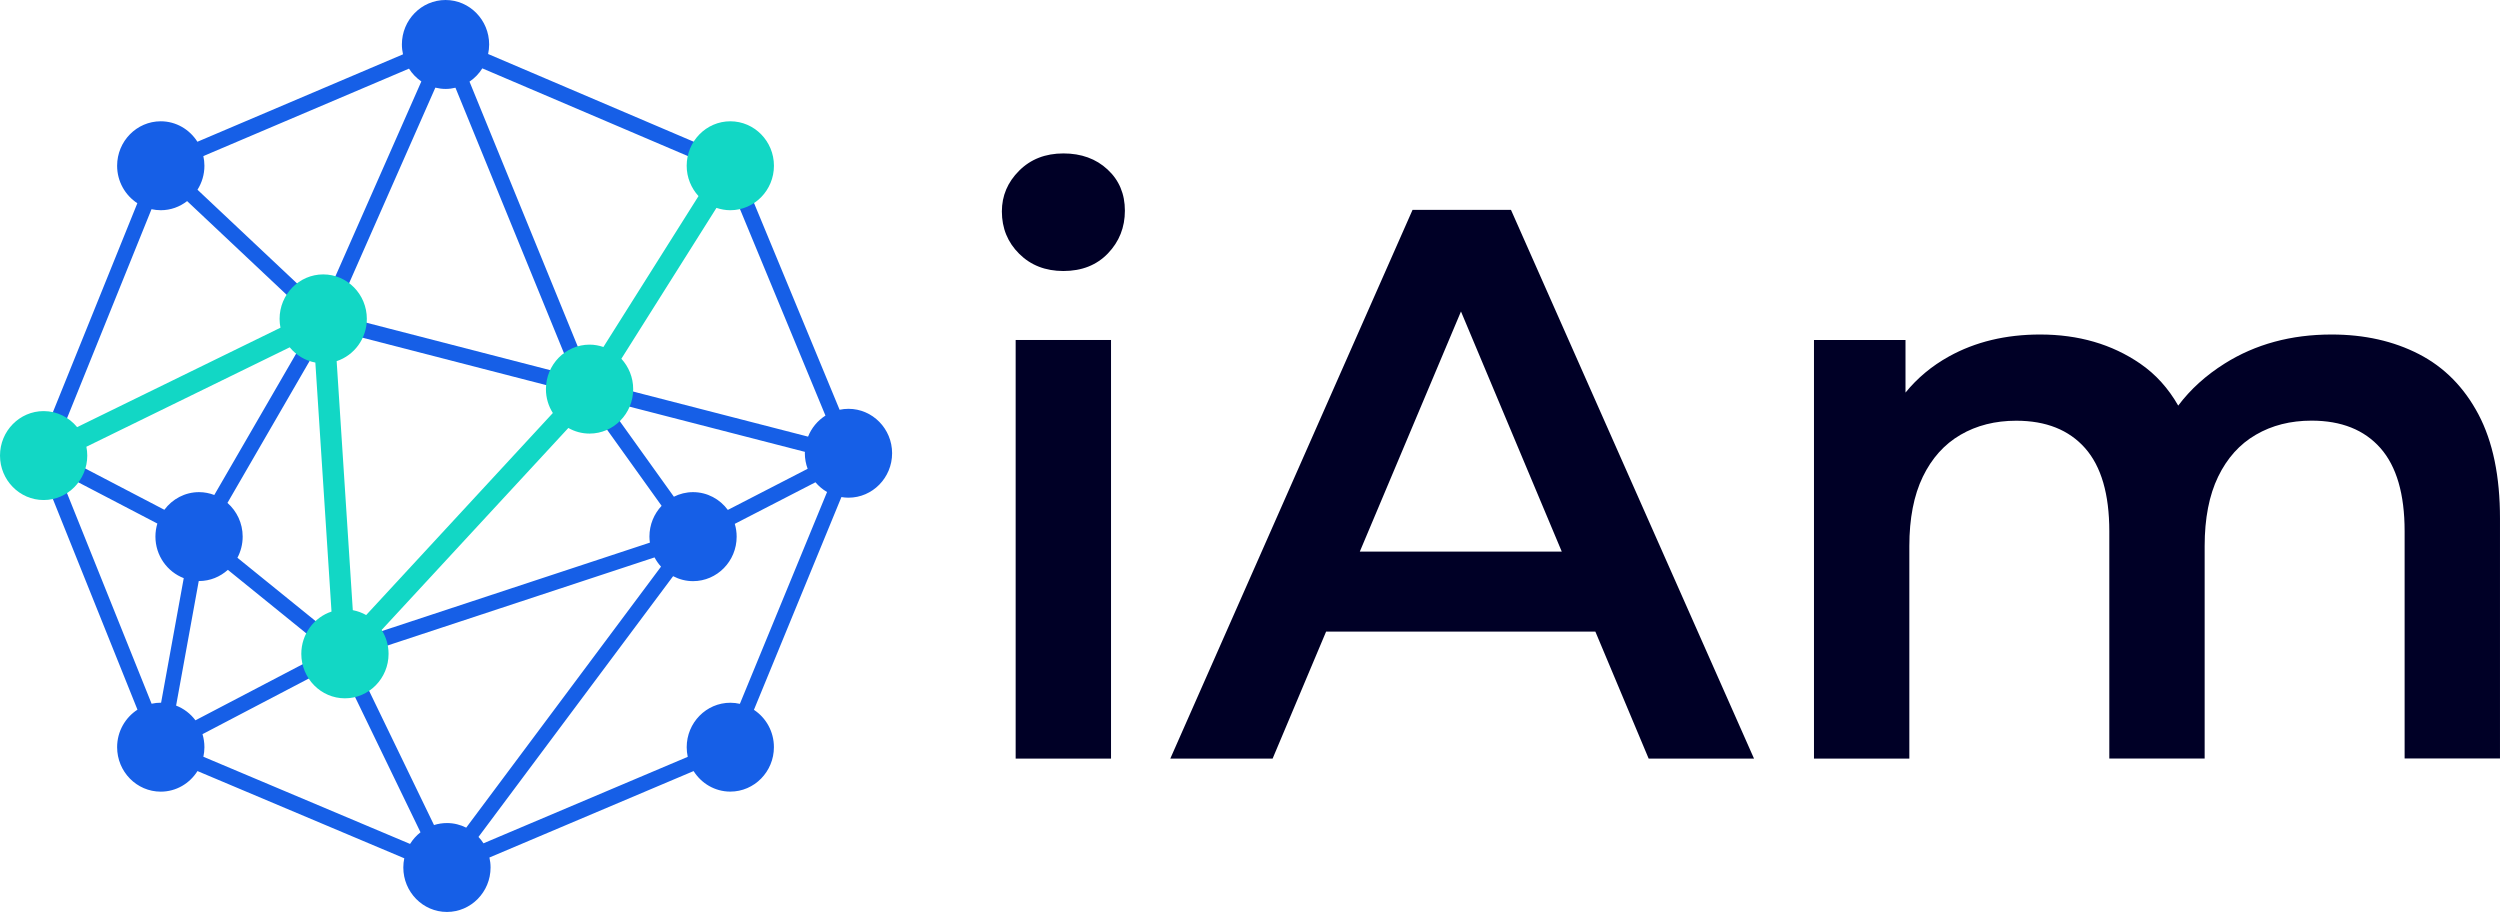
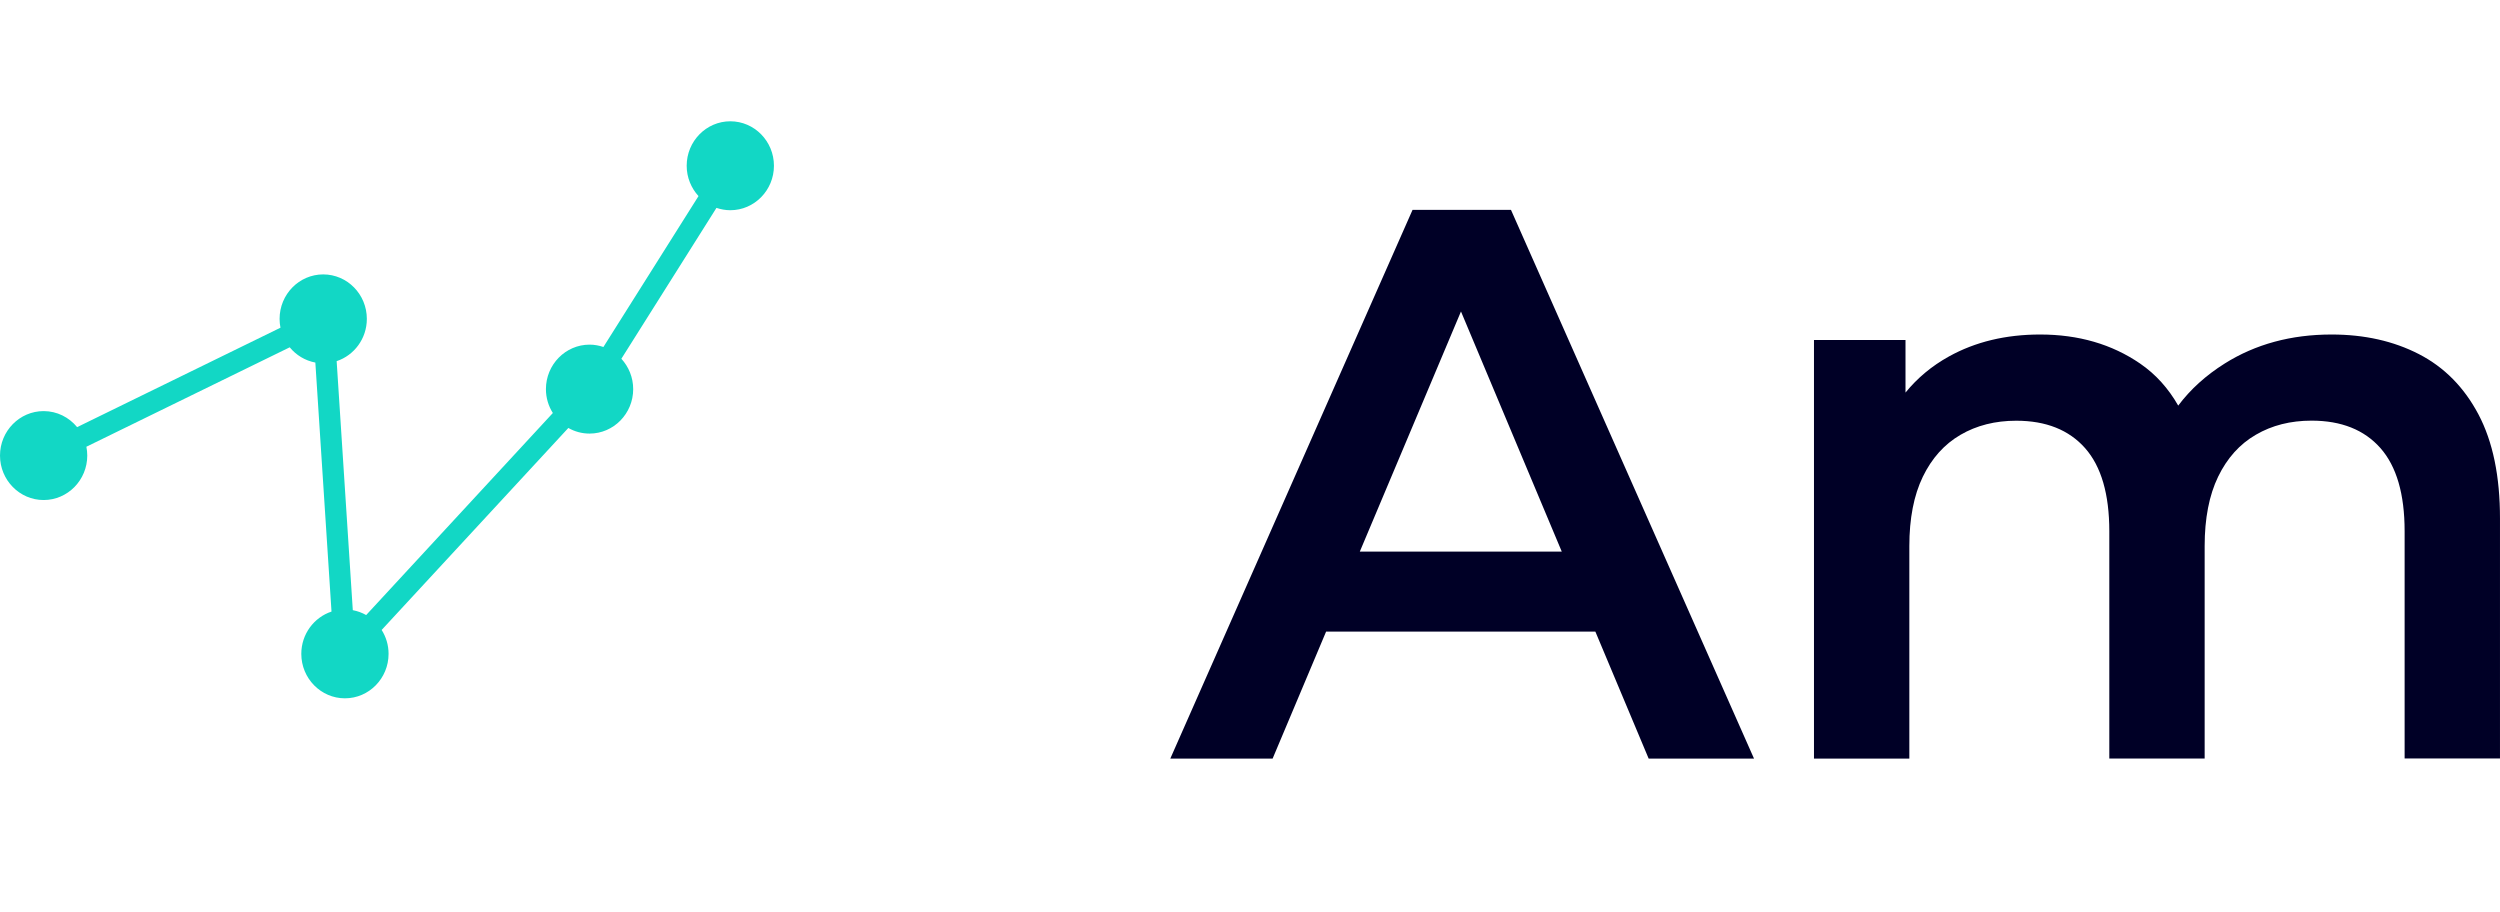
<svg xmlns="http://www.w3.org/2000/svg" width="159" height="58" viewBox="0 0 159 58" fill="none">
  <g clip-path="url(#clip0_5085_1398)">
-     <path d="M53.963 26.001C53.77 26.001 53.58 26.021 53.399 26.061L46.895 10.35L46.817 10.164L31.044 3.435C31.086 3.239 31.11 3.037 31.11 2.828C31.11 1.269 29.865 0 28.335 0C26.805 0 25.56 1.269 25.56 2.828C25.56 3.045 25.587 3.254 25.631 3.455L12.555 9.015C12.059 8.233 11.2 7.714 10.224 7.714C8.694 7.714 7.449 8.982 7.449 10.542C7.449 11.544 7.964 12.422 8.735 12.925L2.251 28.969L8.743 45.135C7.967 45.637 7.449 46.518 7.449 47.52C7.449 49.08 8.694 50.349 10.224 50.349C11.205 50.349 12.067 49.826 12.56 49.04L25.712 54.587C25.672 54.776 25.651 54.97 25.651 55.172C25.651 56.731 26.895 58 28.425 58C29.956 58 31.2 56.731 31.2 55.172C31.2 54.953 31.174 54.741 31.127 54.538L44.113 49.04C44.606 49.824 45.468 50.346 46.446 50.346C47.976 50.346 49.221 49.078 49.221 47.518C49.221 46.523 48.714 45.647 47.95 45.145L53.514 31.613C53.66 31.638 53.809 31.653 53.963 31.653C55.493 31.653 56.738 30.384 56.738 28.825C56.738 27.27 55.493 26.001 53.963 26.001ZM29.651 52.639C29.282 52.453 28.867 52.346 28.428 52.346C28.14 52.346 27.864 52.391 27.603 52.473L22.434 41.784L41.629 35.451C41.741 35.665 41.88 35.862 42.041 36.038L29.651 52.639ZM21.848 40.941L15.1 35.474C15.312 35.073 15.434 34.615 15.434 34.128C15.434 33.27 15.056 32.504 14.466 31.984L20.874 20.915L36.996 25.076L42.078 32.17C41.599 32.678 41.304 33.367 41.304 34.125C41.304 34.257 41.316 34.384 41.333 34.511L21.848 40.941ZM11.2 44.876L12.64 36.954C12.647 36.954 12.655 36.954 12.66 36.954C13.363 36.954 14.004 36.682 14.492 36.242L20.86 41.401L12.43 45.812C12.118 45.394 11.693 45.065 11.2 44.876ZM28.338 5.656C28.555 5.656 28.765 5.629 28.967 5.579L36.465 23.922L21.321 20.012L27.688 5.574C27.896 5.624 28.113 5.656 28.338 5.656ZM44.077 31.3C43.64 31.3 43.227 31.407 42.859 31.591L38.466 25.459L51.193 28.738C51.193 28.767 51.188 28.797 51.188 28.83C51.188 29.178 51.254 29.509 51.366 29.815L46.29 32.431C45.785 31.745 44.982 31.3 44.077 31.3ZM46.078 10.92L52.499 26.432C52.003 26.748 51.613 27.213 51.393 27.77L37.638 24.225L29.86 5.191C30.188 4.972 30.466 4.684 30.676 4.348L46.078 10.92ZM26.012 4.365C26.217 4.689 26.485 4.965 26.798 5.179L20.474 19.517L12.56 12.067C12.838 11.626 13.001 11.104 13.001 10.542C13.001 10.33 12.977 10.124 12.933 9.927L26.012 4.365ZM10.226 13.37C10.856 13.37 11.434 13.154 11.901 12.79L20.023 20.437L13.629 31.481C13.326 31.367 13.001 31.3 12.66 31.3C11.759 31.3 10.961 31.74 10.453 32.422L3.398 28.74L9.636 13.305C9.826 13.345 10.024 13.37 10.226 13.37ZM3.722 30.019L10.007 33.297C9.929 33.558 9.885 33.837 9.885 34.125C9.885 35.334 10.636 36.367 11.686 36.77L10.246 44.692C10.239 44.692 10.231 44.692 10.226 44.692C10.026 44.692 9.831 44.715 9.641 44.757L3.722 30.019ZM12.935 48.13C12.977 47.933 13.001 47.732 13.001 47.523C13.001 47.234 12.957 46.953 12.879 46.692L21.533 42.162L26.744 52.933C26.483 53.137 26.258 53.388 26.08 53.674L12.935 48.13ZM47.056 44.764C46.861 44.719 46.659 44.695 46.449 44.695C44.919 44.695 43.674 45.963 43.674 47.523C43.674 47.732 43.698 47.936 43.74 48.135L30.749 53.635C30.656 53.488 30.549 53.353 30.431 53.229L42.81 36.645C43.191 36.844 43.62 36.961 44.077 36.961C45.607 36.961 46.851 35.693 46.851 34.133C46.851 33.849 46.81 33.576 46.732 33.317L51.862 30.673C52.072 30.919 52.321 31.131 52.601 31.292L47.056 44.764Z" fill="#165FE7" />
    <path d="M46.448 7.714C44.918 7.714 43.673 8.982 43.673 10.542C43.673 11.288 43.961 11.965 44.425 12.472L38.377 22.069C38.099 21.974 37.804 21.919 37.496 21.919C35.966 21.919 34.721 23.188 34.721 24.748C34.721 25.307 34.882 25.827 35.161 26.267L23.288 39.118C23.026 38.968 22.741 38.864 22.438 38.807L21.411 22.969C22.524 22.601 23.331 21.536 23.331 20.28C23.331 18.721 22.087 17.452 20.556 17.452C19.026 17.452 17.782 18.721 17.782 20.28C17.782 20.472 17.801 20.661 17.838 20.842L4.905 27.166C4.395 26.544 3.631 26.146 2.775 26.146C1.245 26.146 0 27.414 0 28.974C0 30.534 1.245 31.802 2.775 31.802C4.305 31.802 5.55 30.534 5.55 28.974C5.55 28.782 5.53 28.593 5.494 28.412L18.426 22.089C18.834 22.586 19.405 22.937 20.056 23.059L21.084 38.896C19.971 39.264 19.163 40.329 19.163 41.585C19.163 43.145 20.408 44.413 21.938 44.413C23.468 44.413 24.713 43.145 24.713 41.585C24.713 41.026 24.552 40.506 24.273 40.065L36.147 27.218C36.547 27.447 37.006 27.576 37.496 27.576C39.026 27.576 40.271 26.307 40.271 24.748C40.271 24.002 39.983 23.325 39.519 22.817L45.567 13.221C45.845 13.315 46.141 13.37 46.448 13.37C47.978 13.37 49.223 12.101 49.223 10.542C49.223 8.982 47.978 7.714 46.448 7.714Z" fill="#12D7C5" />
-     <path d="M67.631 9.758C66.489 9.758 65.551 10.124 64.819 10.855C64.085 11.587 63.719 12.45 63.719 13.447C63.719 14.512 64.085 15.41 64.819 16.139C65.554 16.87 66.491 17.236 67.631 17.236C68.805 17.236 69.749 16.862 70.467 16.114C71.184 15.365 71.543 14.46 71.543 13.397C71.543 12.335 71.177 11.462 70.442 10.781C69.71 10.099 68.77 9.758 67.631 9.758Z" fill="#000026" />
-     <path d="M70.661 21.623H64.596V48.247H70.661V21.623Z" fill="#000026" />
    <path d="M89.838 13.348L74.431 48.247H80.938L84.34 40.17H101.465L104.855 48.247H111.556L96.098 13.348H89.838ZM86.483 35.083L92.918 19.81L99.329 35.083H86.483Z" fill="#000026" />
    <path d="M157.632 26.36C156.719 24.631 155.455 23.352 153.842 22.521C152.229 21.691 150.376 21.275 148.29 21.275C145.712 21.275 143.448 21.89 141.49 23.121C140.29 23.875 139.306 24.768 138.535 25.797C137.91 24.703 137.107 23.805 136.109 23.121C134.315 21.892 132.197 21.275 129.749 21.275C127.565 21.275 125.632 21.74 123.953 22.671C122.862 23.275 121.942 24.044 121.19 24.969V21.623H115.369V48.247H121.434V34.735C121.434 32.974 121.72 31.504 122.291 30.322C122.862 29.143 123.66 28.253 124.687 27.655C125.715 27.056 126.896 26.758 128.233 26.758C130.125 26.758 131.584 27.34 132.612 28.501C133.639 29.665 134.152 31.427 134.152 33.785V48.242H140.216V34.73C140.216 32.969 140.502 31.499 141.073 30.317C141.644 29.138 142.442 28.247 143.47 27.651C144.497 27.051 145.678 26.753 147.016 26.753C148.907 26.753 150.367 27.335 151.394 28.496C152.421 29.66 152.934 31.422 152.934 33.78V48.237H158.999V32.981C159.001 30.297 158.545 28.088 157.632 26.36Z" fill="#000026" />
  </g>
  <defs>
    <clipPath id="clip0_5085_1398">
      <rect width="159" height="58" fill="white" />
    </clipPath>
  </defs>
</svg>